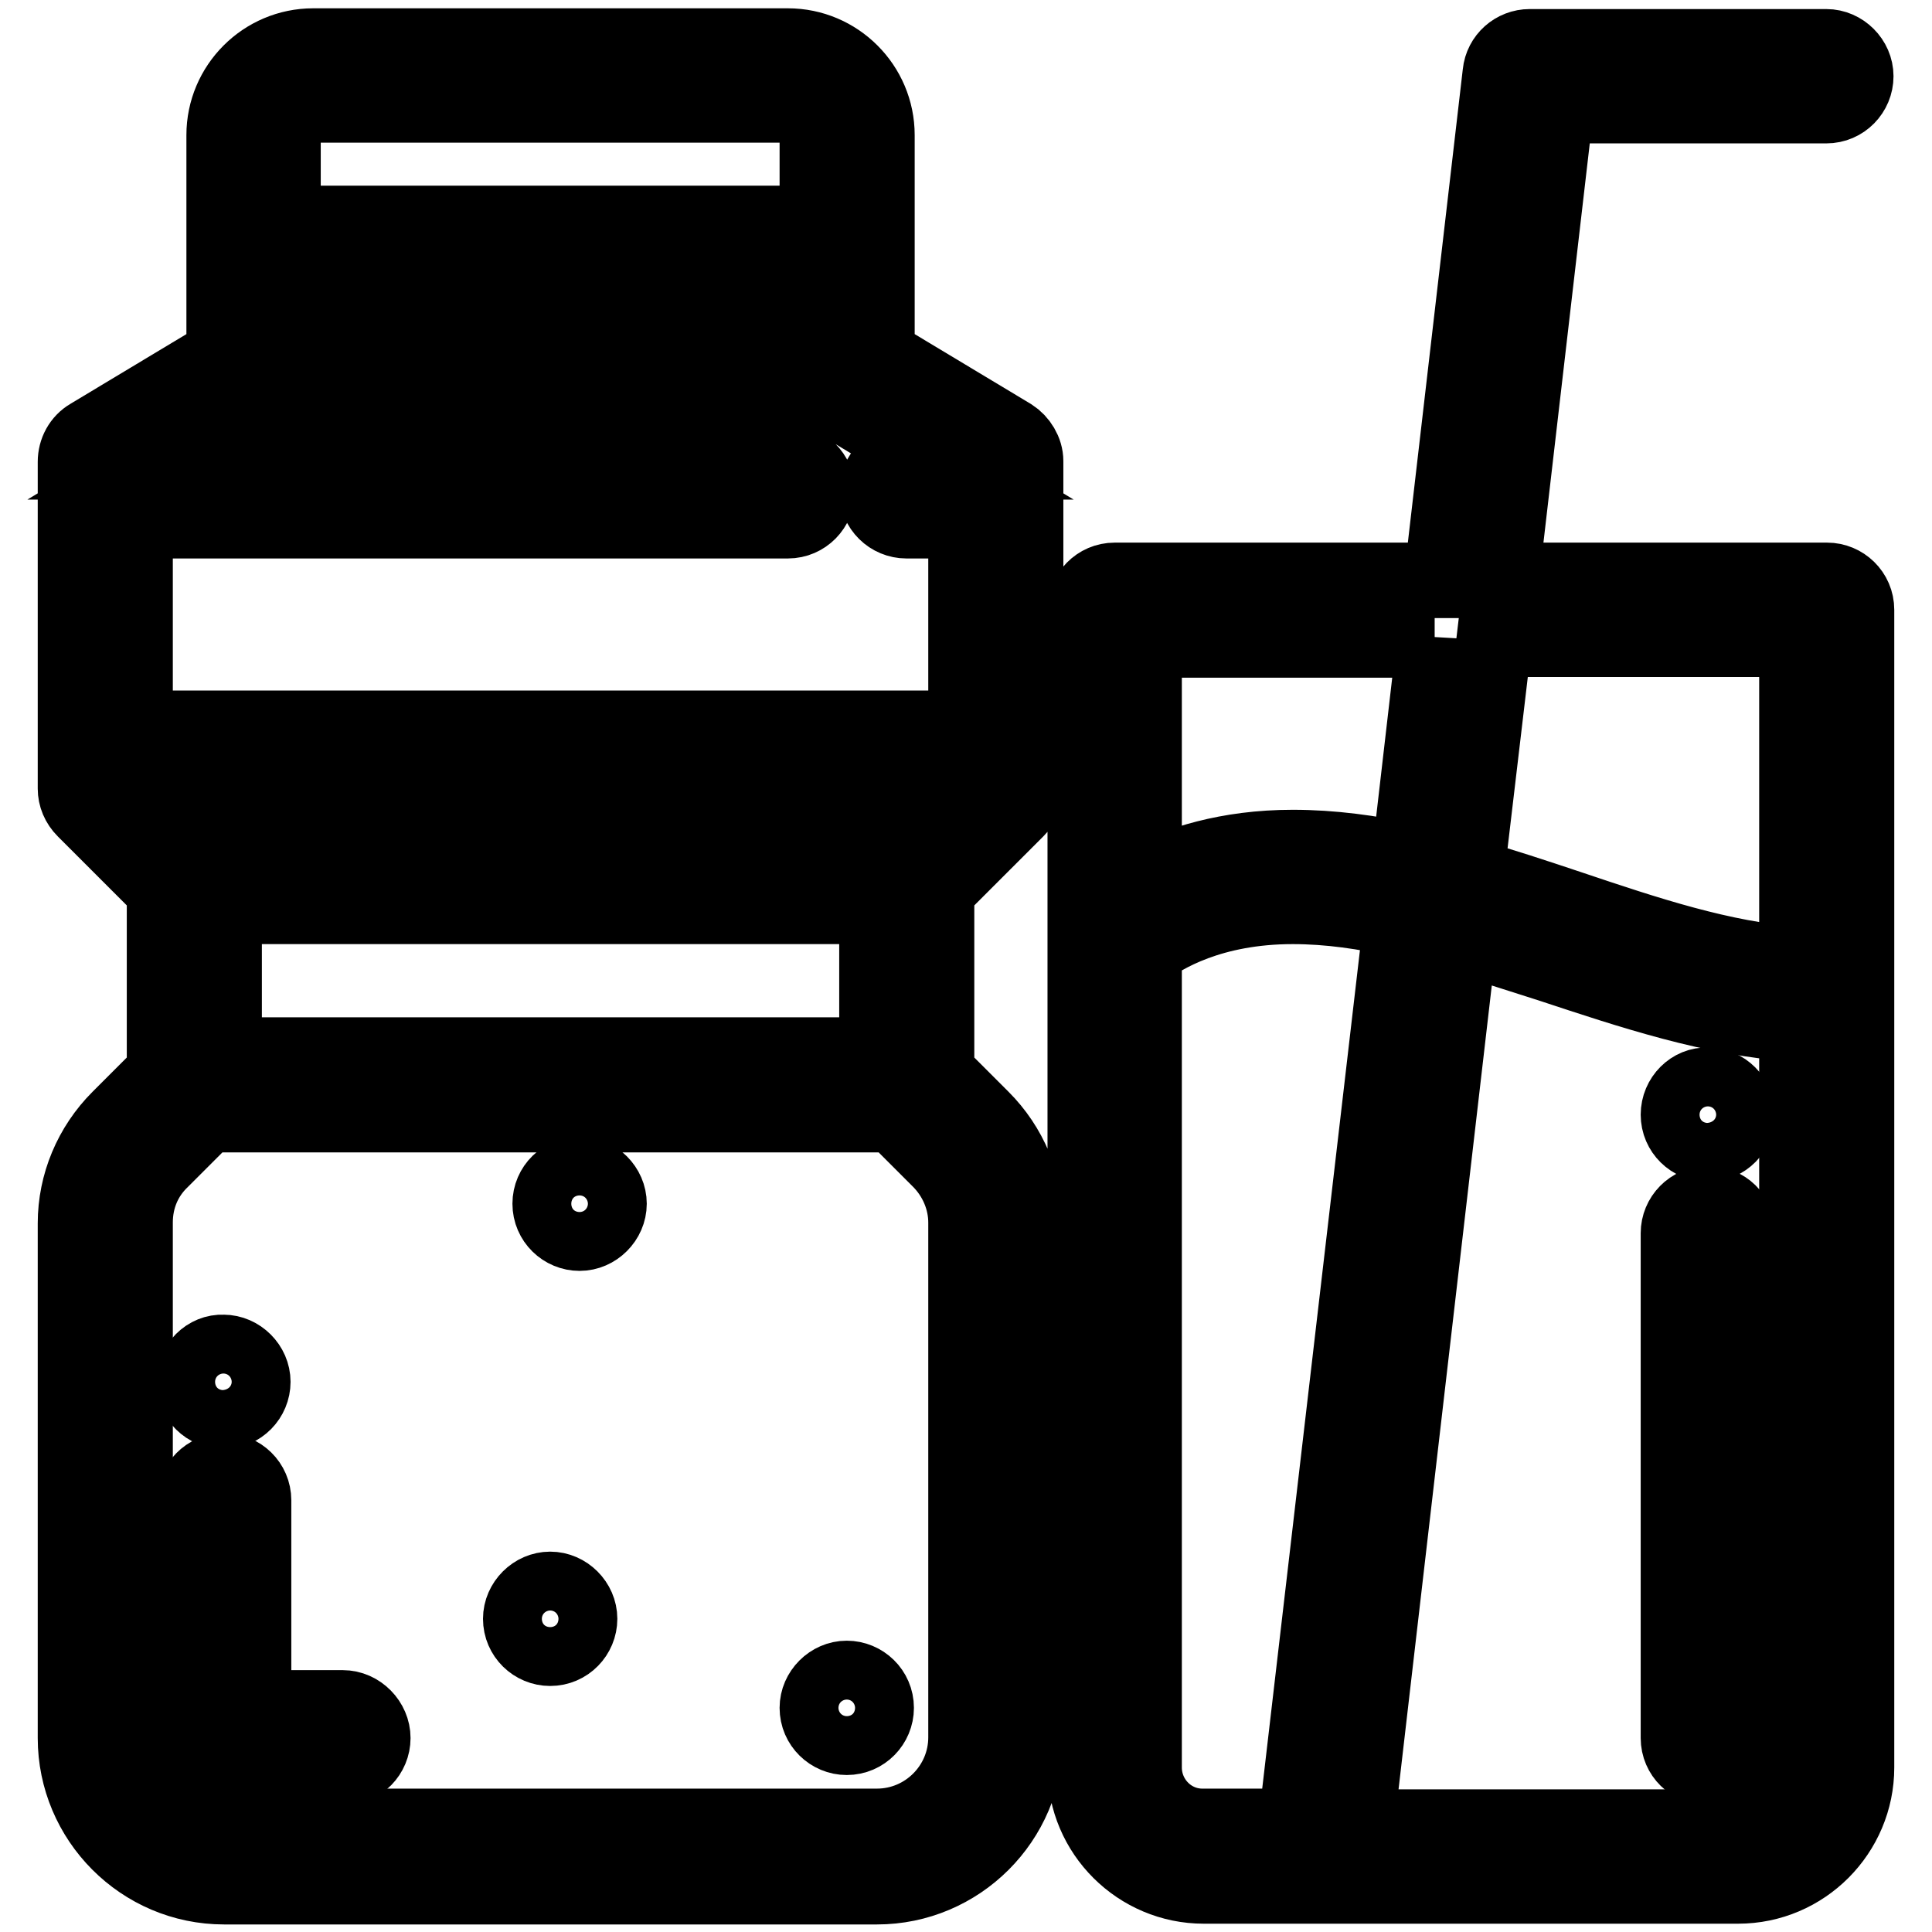
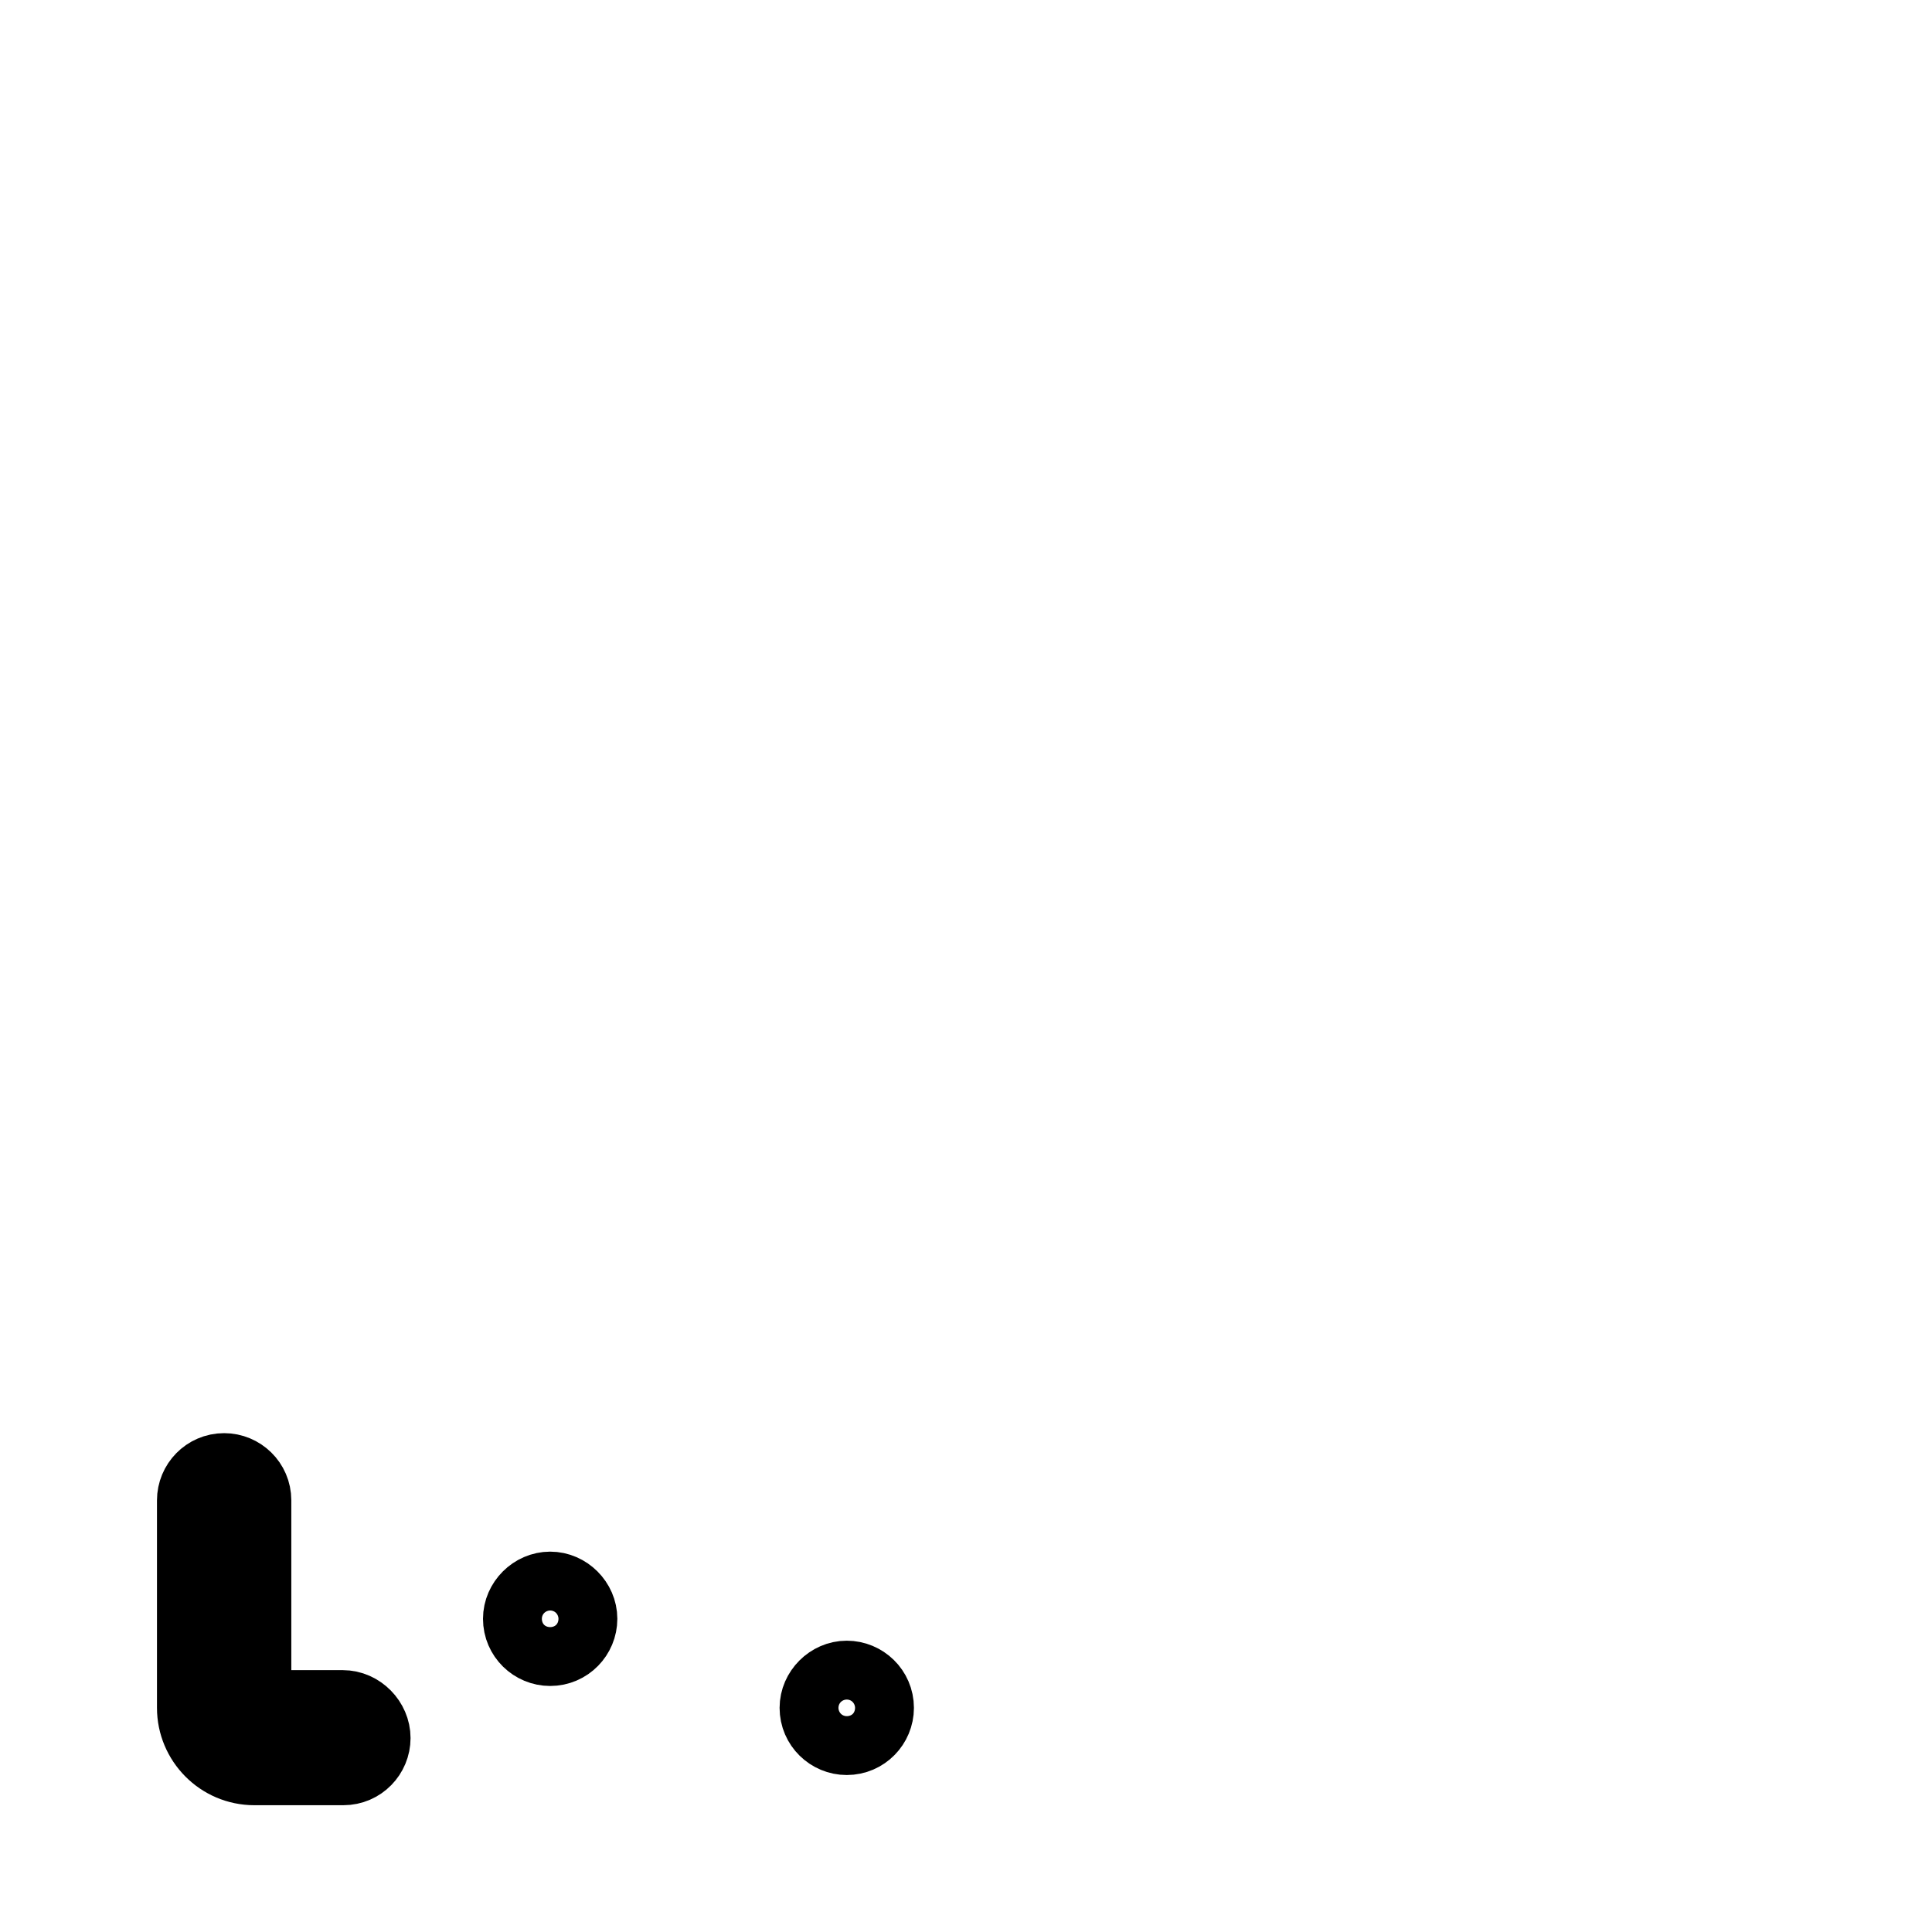
<svg xmlns="http://www.w3.org/2000/svg" version="1.1" x="0px" y="0px" viewBox="0 0 256 256" enable-background="new 0 0 256 256" xml:space="preserve">
  <g>
-     <path stroke-width="10" fill-opacity="0" stroke="#000000" d="M242.1,76.9h-43.2l7.3-62.9h35.8c2.2,0,3.9-1.8,3.9-3.9s-1.8-3.9-3.9-3.9h-39.3c-2,0-3.7,1.5-3.9,3.5 L191,76.9h-43.3c-2.2,0-3.9,1.8-3.9,3.9v153.4c0,8.7,7.1,15.7,15.7,15.7h70.8c8.7,0,15.7-7.1,15.7-15.7V80.8 C246,78.6,244.2,76.9,242.1,76.9z M238.1,84.7v43.1c-9.9-0.7-19.8-4-30.2-7.5c-4.5-1.5-9-3-13.6-4.3l3.7-31.3H238.1z M190.1,84.7 l-3.4,29.4c-5.1-1.1-10.2-1.8-15.4-1.8c-8.7,0-15.3,2.2-19.7,4.5v-32H190.1z M151.6,234.2V125.9c2.5-1.9,8.9-5.8,19.7-5.8 c4.8,0,9.6,0.7,14.4,1.8l-14,120.1h-12.2C155.1,242.1,151.6,238.5,151.6,234.2z M230.3,242.1h-50.6L193.4,124 c3.9,1.2,7.9,2.5,12,3.8c10.6,3.5,21.6,7.2,32.7,7.9v98.5C238.1,238.5,234.6,242.1,230.3,242.1z M134,57.8l-17.8-10.7V17.9 c0-6.5-5.3-11.8-11.8-11.8H41.5c-6.5,0-11.8,5.3-11.8,11.8v29.2L11.9,57.8c-1.2,0.7-1.9,2-1.9,3.4v43.3c0,1,0.4,2,1.2,2.8 l10.6,10.6v24.3l-6,6c-3.7,3.7-5.8,8.7-5.8,13.9v68.2c0,10.8,8.8,19.7,19.7,19.7h86.5c10.8,0,19.7-8.8,19.7-19.7v-68.2 c0-5.2-2.1-10.2-5.8-13.9l-6-6v-24.3l10.6-10.6c0.7-0.7,1.2-1.7,1.2-2.8V61.1C135.9,59.8,135.1,58.5,134,57.8z M17.9,96.5V69h86.5 c2.2,0,3.9-1.8,3.9-3.9c0-2.2-1.8-3.9-3.9-3.9H21.6l13.1-7.9h76.5l13.1,7.9h-4.2c-2.2,0-3.9,1.8-3.9,3.9c0,2.2,1.8,3.9,3.9,3.9h7.9 v27.5H17.9z M61.1,37.5v7.9h-7.9v-7.9H61.1z M76.9,37.5v7.9H69v-7.9H76.9z M92.6,37.5v7.9h-7.9v-7.9H92.6z M108.3,37.5v7.9h-7.9 v-7.9H108.3z M45.4,45.4h-7.9v-7.9h7.9V45.4z M41.5,13.9h62.9c2.2,0,3.9,1.8,3.9,3.9v11.8H37.5V17.9C37.5,15.7,39.3,13.9,41.5,13.9 z M19.5,104.4h106.9l-7.9,7.9H27.4L19.5,104.4z M29.7,139.8v-19.7h86.5v19.7H29.7z M124.5,153.7c2.2,2.2,3.5,5.2,3.5,8.3v68.2 c0,6.5-5.3,11.8-11.8,11.8H29.7c-6.5,0-11.8-5.3-11.8-11.8v-68.2c0-3.2,1.2-6.1,3.5-8.3l6-6h91.1L124.5,153.7z" />
-     <path stroke-width="10" fill-opacity="0" stroke="#000000" d="M222.4,147.7c0,2.2,1.8,3.9,3.9,3.9c2.2,0,3.9-1.8,3.9-3.9s-1.8-3.9-3.9-3.9 C224.2,143.7,222.4,145.5,222.4,147.7z" />
-     <path stroke-width="10" fill-opacity="0" stroke="#000000" d="M226.3,159.5c-2.2,0-3.9,1.8-3.9,3.9v66.9c0,2.2,1.8,3.9,3.9,3.9c2.2,0,3.9-1.8,3.9-3.9v-66.9 C230.3,161.2,228.5,159.5,226.3,159.5z" />
    <path stroke-width="10" fill-opacity="0" stroke="#000000" d="M108.3,226.3c0,2.2,1.8,3.9,3.9,3.9c2.2,0,3.9-1.8,3.9-3.9c0-2.2-1.8-3.9-3.9-3.9 C110.1,222.4,108.3,224.2,108.3,226.3z" />
-     <path stroke-width="10" fill-opacity="0" stroke="#000000" d="M72.9,159.5c0,2.2,1.8,3.9,3.9,3.9s3.9-1.8,3.9-3.9s-1.8-3.9-3.9-3.9S72.9,157.3,72.9,159.5z" />
    <path stroke-width="10" fill-opacity="0" stroke="#000000" d="M45.4,226.3H33.6v-27.5c0-2.2-1.8-3.9-3.9-3.9c-2.2,0-3.9,1.8-3.9,3.9v27.5c0,4.3,3.5,7.9,7.9,7.9h11.8 c2.2,0,3.9-1.8,3.9-3.9S47.6,226.3,45.4,226.3z" />
-     <path stroke-width="10" fill-opacity="0" stroke="#000000" d="M25.7,183.1c0,2.2,1.8,3.9,3.9,3.9c2.2,0,3.9-1.8,3.9-3.9s-1.8-3.9-3.9-3.9 C27.5,179.1,25.7,180.9,25.7,183.1z" />
    <path stroke-width="10" fill-opacity="0" stroke="#000000" d="M69,214.5c0,2.2,1.8,3.9,3.9,3.9c2.2,0,3.9-1.8,3.9-3.9s-1.8-3.9-3.9-3.9C70.8,210.6,69,212.4,69,214.5z" />
  </g>
</svg>